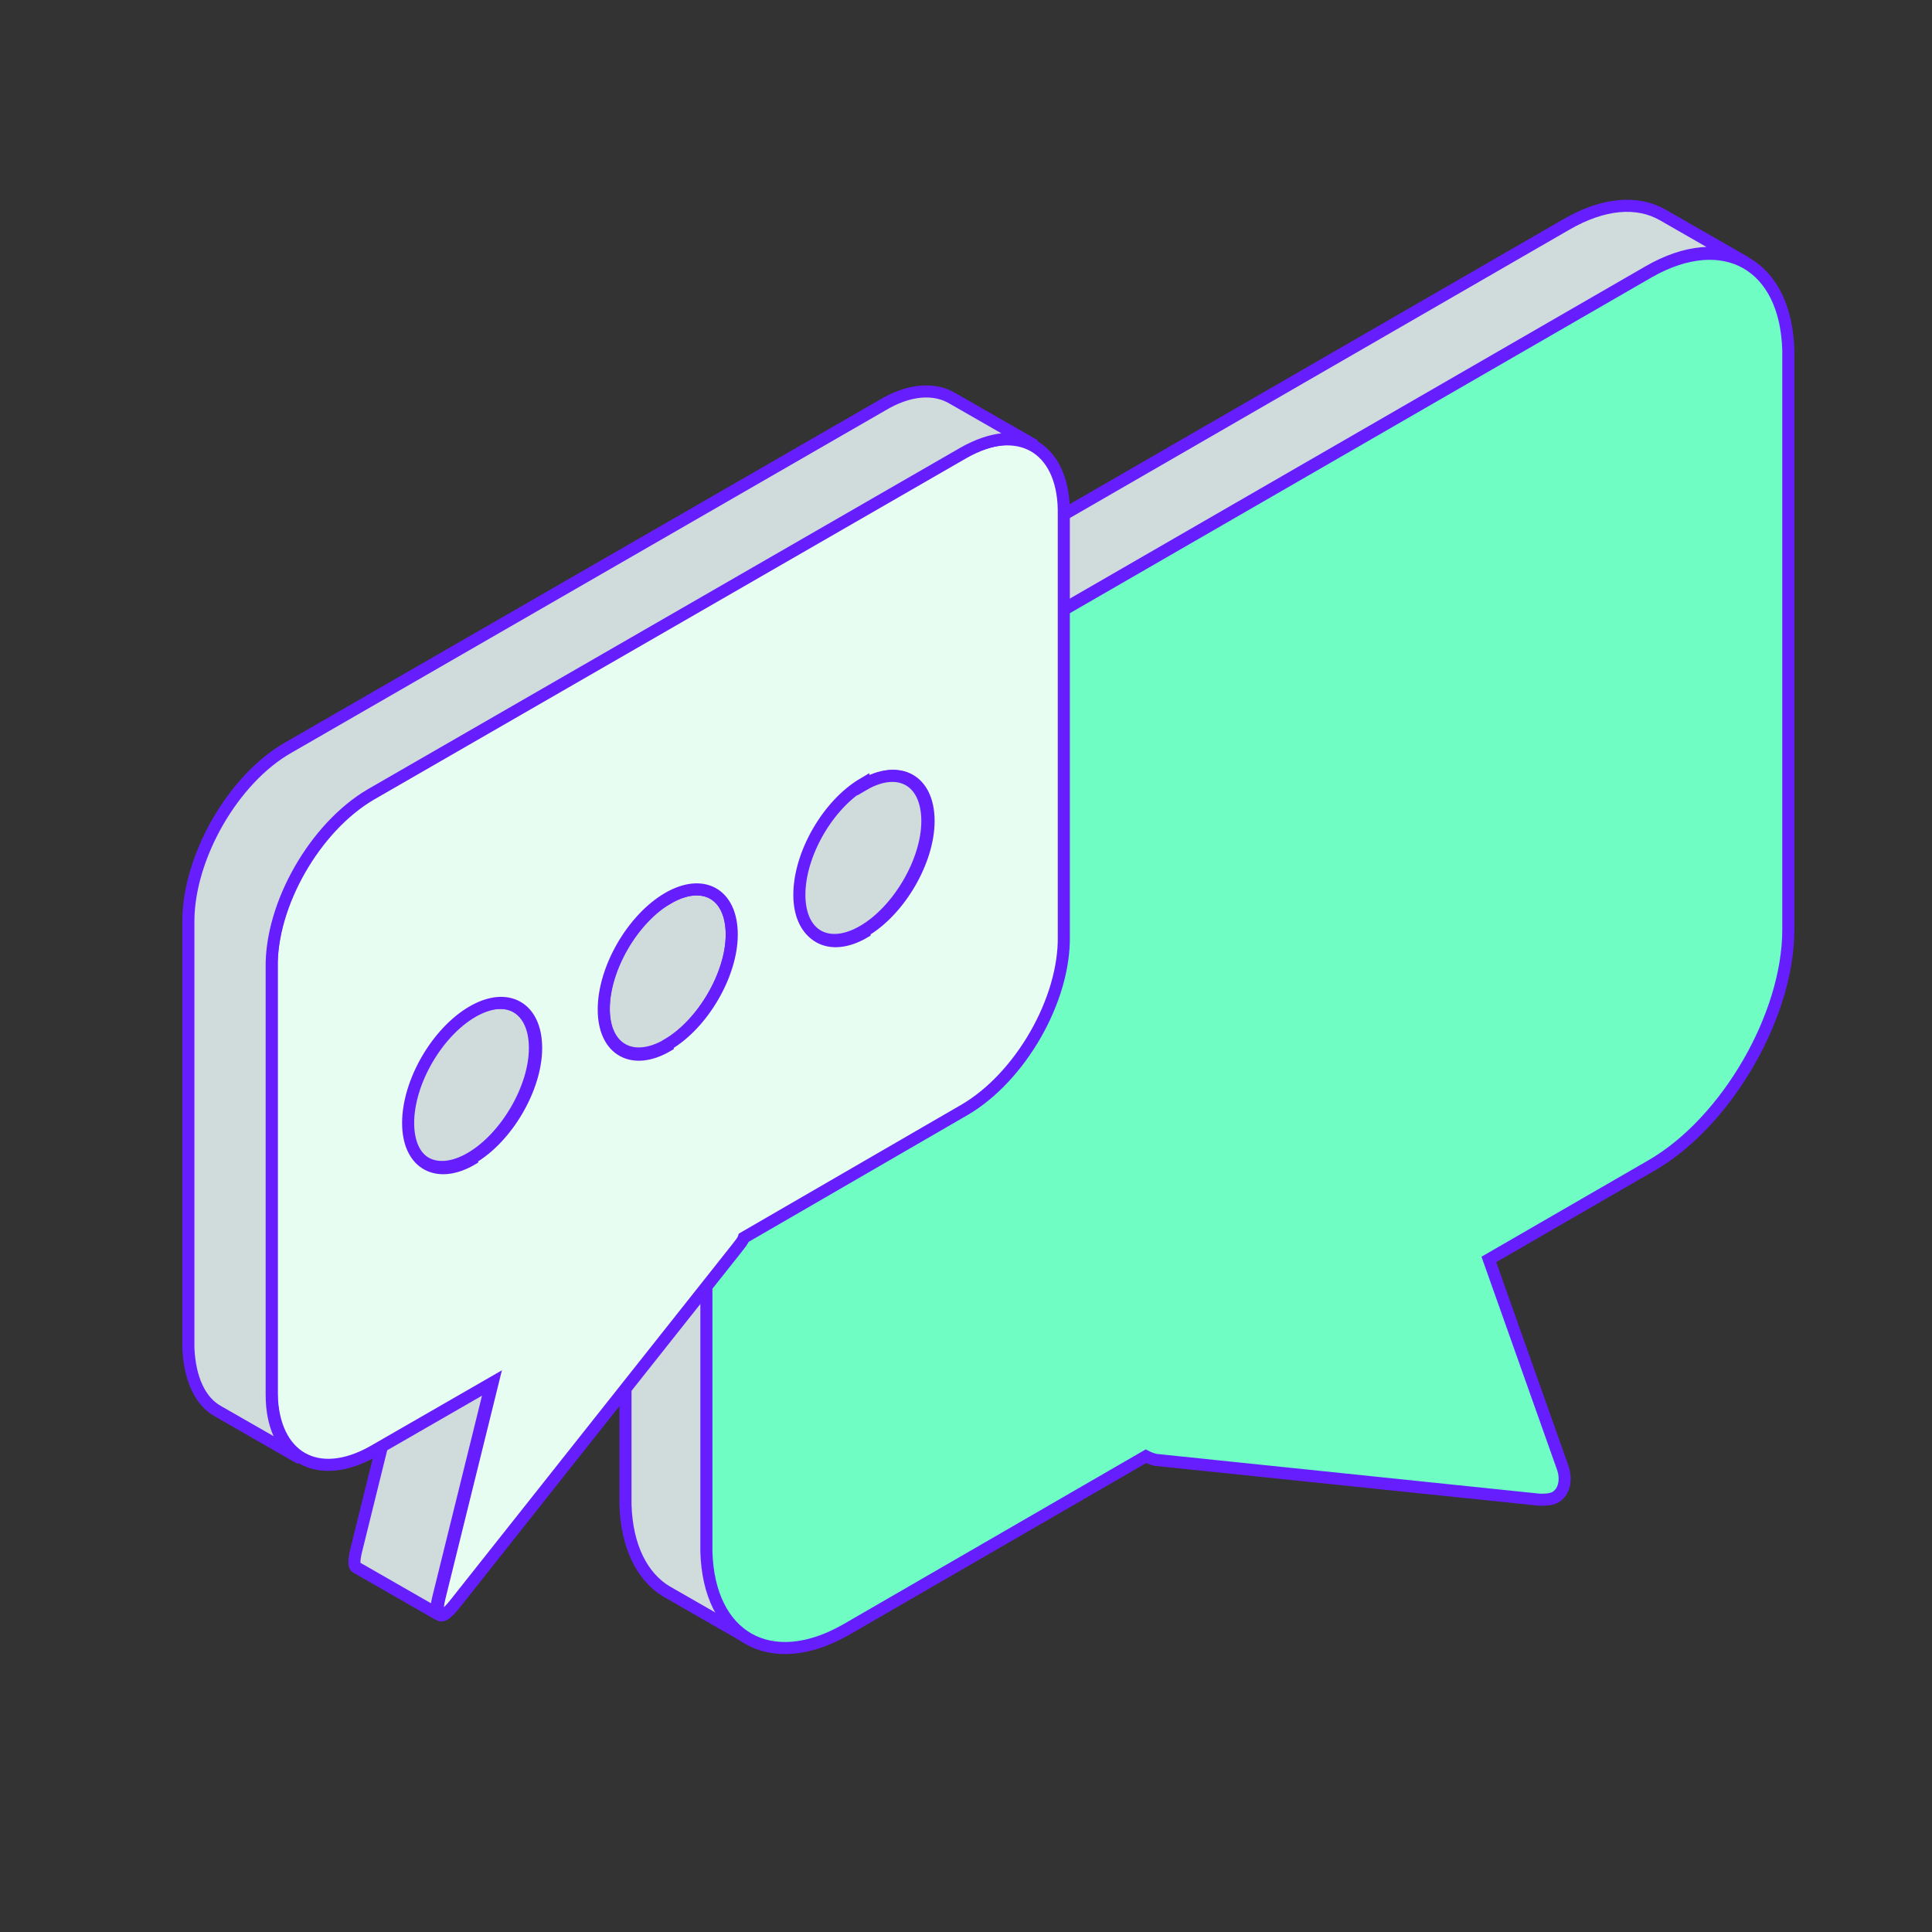
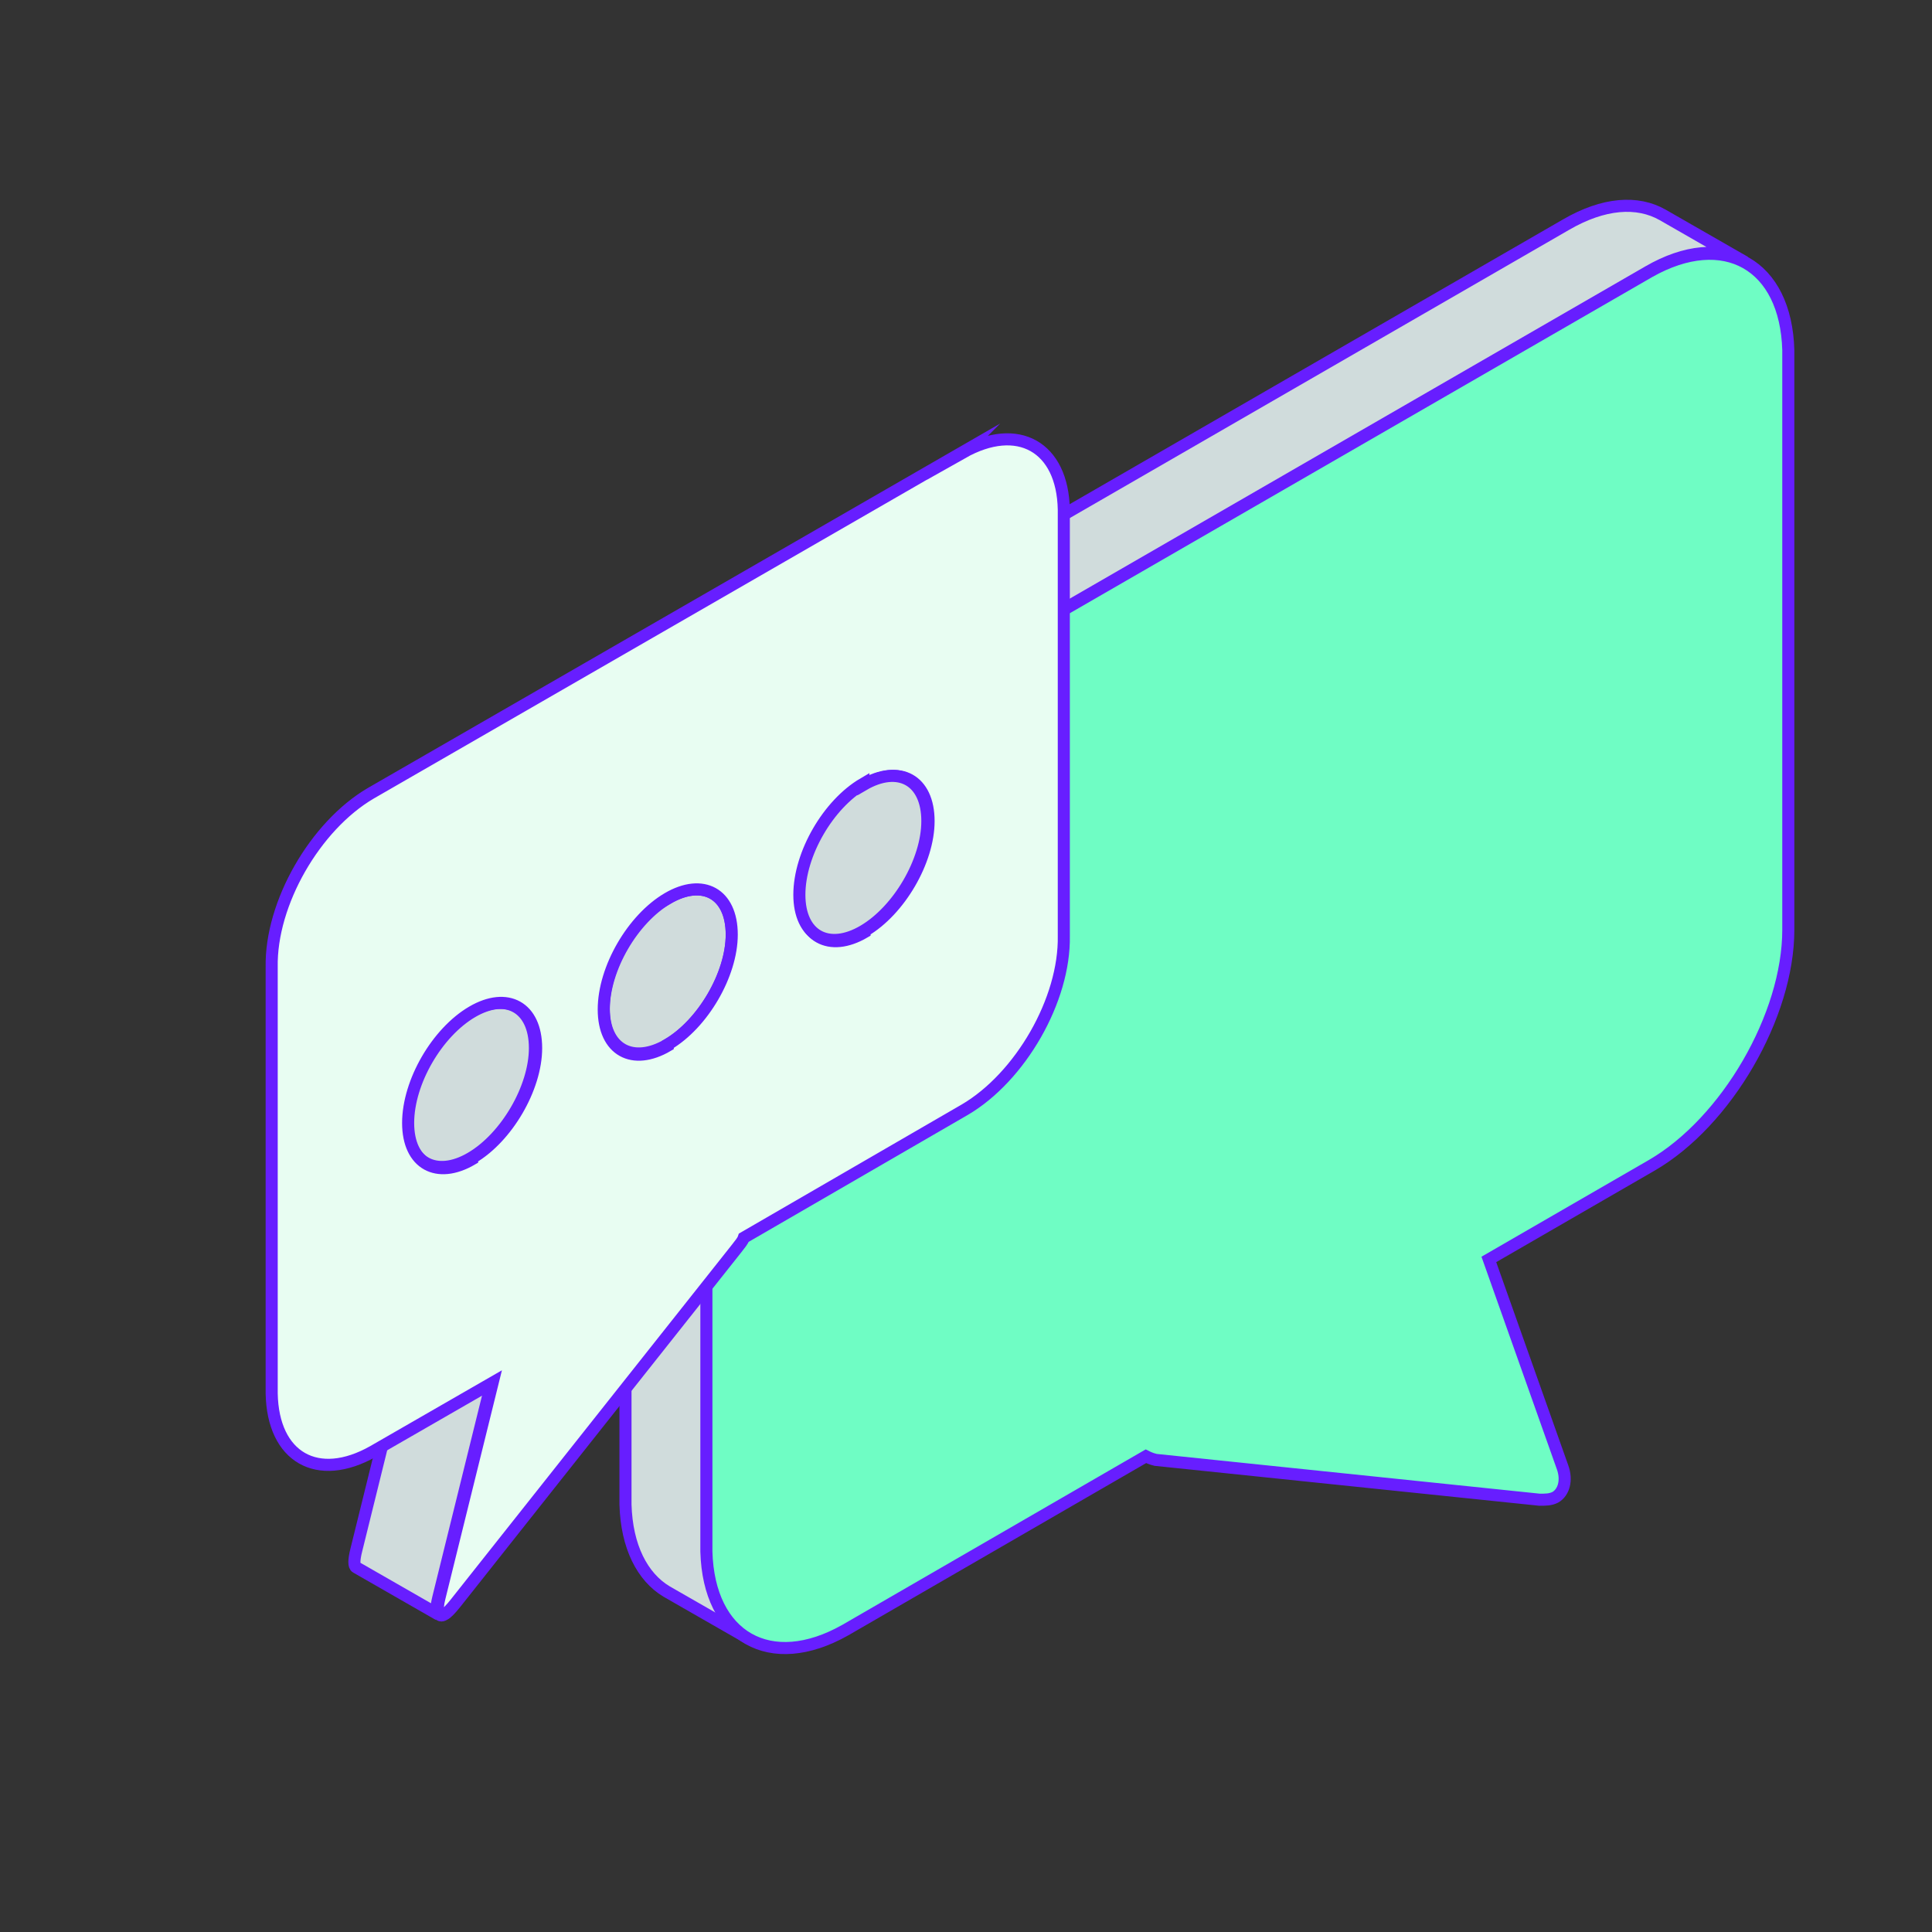
<svg xmlns="http://www.w3.org/2000/svg" id="Layer_1" version="1.1" viewBox="0 0 160 160">
  <rect x="0" y="0" width="160" height="160" fill="#333333" stroke="none" />
  <defs>
    <style>
      .st0 {
        fill: #d0dcdc;
      }

      .st0, .st1, .st2, .st3, .st4, .st5 {
        stroke: #671eff;
        stroke-miterlimit: 10;
      }

      .st6 {
        isolation: isolate;
      }

      .st1 {
        fill: #9c7906;
      }

      .st2 {
        fill: #8d2b1f;
      }

      .st3 {
        fill: #9d9d9d;
      }

      .st4 {
        fill: #6ffdc4;
      }

      .st5 {
        fill: #e8fdf2;
      }
    </style>
  </defs>
  <g class="st6">
    <g class="st6">
      <g class="st6">
        <path class="st2" d="M94.9,120.6l-6.8-3.9s0,0,.1,0l6.8,3.9s0,0-.1,0h0Z" />
      </g>
    </g>
    <path class="st0" d="M58.7,128.5v-48c-.1,0-6.9-3.9-6.9-3.9v48c.1,3.5,1.4,6,3.4,7.2l6.8,3.9c-2-1.2-3.3-3.7-3.3-7.2Z" />
    <path class="st0" d="M137.7,17.8c-2.1-1.2-4.9-1-8,.8L63,57.1l6.8,3.9,66.7-38.5c3.1-1.8,6-2,8-.8l-6.8-3.9Z" />
    <g class="st6">
      <g class="st6">
        <path class="st2" d="M69.8,61l-6.8-3.9c-6.2,3.6-11.3,12.4-11.3,19.5l6.8,3.9c0-7.1,5-15.9,11.3-19.5h0Z" />
      </g>
    </g>
    <path class="st4" d="M69.8,61c-6.2,3.6-11.3,12.4-11.3,19.5v48c.2,7.1,5.3,10,11.5,6.5l24.9-14.4c.2.1.4.2.8.3l31.8,3.3c.5,0,.9,0,1.3-.2.7-.4,1-1.4.6-2.5l-6.1-17.2,13.5-7.8c6.2-3.6,11.3-12.4,11.3-19.5V29c-.2-7.1-5.3-10-11.5-6.5l-66.7,38.5Z" />
  </g>
  <g class="st6">
    <g class="st6">
      <g class="st6">
        <path class="st1" d="M75.3,64.5l-6.8-3.9c1,.6,1.5,1.7,1.5,3.4,0,3.4-2.4,7.5-5.3,9.1l6.8,3.9c2.9-1.7,5.3-5.8,5.3-9.1,0-1.7-.6-2.9-1.5-3.4h0Z" />
      </g>
    </g>
    <g class="st6">
      <g class="st6">
        <path class="st3" d="M75.3,64.5l-6.8-3.9c-1-.6-2.3-.5-3.8.4l6.8,3.9c1.5-.8,2.8-.9,3.8-.4h0Z" />
      </g>
    </g>
    <g class="st6">
      <g class="st6">
        <path class="st3" d="M71.5,64.9l-6.8-3.9c-2.9,1.7-5.3,5.8-5.3,9.2,0,1.7.6,2.8,1.5,3.4l6.8,3.9c-.9-.6-1.5-1.7-1.5-3.4,0-3.4,2.4-7.5,5.3-9.2h0Z" />
      </g>
    </g>
    <path class="st0" d="M36.3,132.3l4.4-17.8-6.8-3.9-4.4,17.8c-.2.8-.2,1.3,0,1.4l6.8,3.9c-.2-.1-.2-.6,0-1.4Z" />
    <g class="st6">
      <g class="st6">
        <path class="st1" d="M59,73.9l-6.8-3.9c1,.6,1.5,1.7,1.5,3.4,0,3.4-2.4,7.5-5.3,9.1l6.8,3.9c2.9-1.7,5.3-5.8,5.3-9.1,0-1.7-.6-2.9-1.5-3.4h0Z" />
      </g>
    </g>
    <g class="st6">
      <g class="st6">
        <path class="st3" d="M59,73.9l-6.8-3.9c-1-.6-2.3-.5-3.8.4l6.8,3.9c1.5-.8,2.8-.9,3.8-.4h0Z" />
      </g>
    </g>
    <g class="st6">
      <g class="st6">
        <path class="st3" d="M55.3,74.3l-6.8-3.9c-2.9,1.7-5.3,5.8-5.3,9.2,0,1.7.6,2.8,1.5,3.4l6.8,3.9c-1-.6-1.5-1.7-1.5-3.4,0-3.4,2.4-7.5,5.3-9.2h0Z" />
      </g>
    </g>
    <path class="st0" d="M55.3,74.3c-2.9,1.7-5.3,5.8-5.3,9.2,0,3.4,2.4,4.7,5.3,3,2.9-1.7,5.3-5.8,5.3-9.1,0-3.4-2.4-4.7-5.3-3Z" />
    <g class="st6">
      <g class="st6">
        <path class="st1" d="M42.8,83.3l-6.8-3.9c1,.6,1.5,1.7,1.5,3.4,0,3.4-2.4,7.5-5.3,9.1l6.8,3.9c2.9-1.7,5.3-5.8,5.3-9.1,0-1.7-.6-2.9-1.5-3.4h0Z" />
      </g>
    </g>
    <g class="st6">
      <g class="st6">
        <path class="st3" d="M42.8,83.3l-6.8-3.9c-1-.6-2.3-.5-3.8.4l6.8,3.9c1.5-.8,2.8-.9,3.8-.4h0Z" />
      </g>
    </g>
    <g class="st6">
      <g class="st6">
        <path class="st3" d="M39,83.7l-6.8-3.9c-2.9,1.7-5.3,5.8-5.3,9.2,0,1.7.6,2.8,1.5,3.4l6.8,3.9c-1-.6-1.5-1.7-1.5-3.4,0-3.4,2.4-7.5,5.3-9.2h0Z" />
      </g>
    </g>
    <path class="st0" d="M39,83.7c-2.9,1.7-5.3,5.8-5.3,9.2,0,3.4,2.4,4.7,5.3,3s5.3-5.8,5.3-9.1c0-3.4-2.4-4.7-5.3-3Z" />
    <path class="st5" d="M79.7,37.5c4.6-2.6,8.3-.5,8.4,4.7v35.3c.1,5.3-3.6,11.7-8.2,14.4l-18.3,10.6c-.1.3-.3.5-.6.9l-23.3,29.4c-.4.5-.7.8-.9.9-.5.3-.7-.2-.4-1.4l4.4-17.8-9.9,5.7c-4.6,2.6-8.3.5-8.4-4.8v-35.3c-.1-5.3,3.6-11.7,8.2-14.4l49.1-28.3ZM71.6,77.1c2.9-1.7,5.3-5.8,5.3-9.1,0-3.4-2.4-4.7-5.3-3-2.9,1.7-5.3,5.8-5.3,9.2,0,3.4,2.4,4.7,5.3,3h0ZM55.3,86.5c2.9-1.7,5.3-5.8,5.3-9.1,0-3.4-2.4-4.7-5.3-3-2.9,1.7-5.3,5.8-5.3,9.2,0,3.4,2.4,4.7,5.3,3h0ZM39.1,95.9c2.9-1.7,5.3-5.8,5.3-9.1,0-3.4-2.4-4.7-5.3-3-2.9,1.7-5.3,5.8-5.3,9.2,0,3.4,2.4,4.7,5.3,3h0Z" />
    <path class="st0" d="M71.5,64.9c-2.9,1.7-5.3,5.8-5.3,9.2,0,3.4,2.4,4.7,5.3,3s5.3-5.8,5.3-9.1c0-3.4-2.4-4.7-5.3-3Z" />
-     <path class="st0" d="M78.9,33c-1.5-.9-3.6-.8-5.9.6l-49.1,28.3c-4.6,2.6-8.3,9.1-8.3,14.4v35.3c.1,2.6,1,4.5,2.5,5.3l6.8,3.9c-1.5-.9-2.4-2.7-2.4-5.3v-35.3c-.1-5.3,3.6-11.7,8.2-14.4l49.1-28.3c2.3-1.3,4.4-1.5,5.9-.6l-6.8-3.9Z" />
  </g>
</svg>